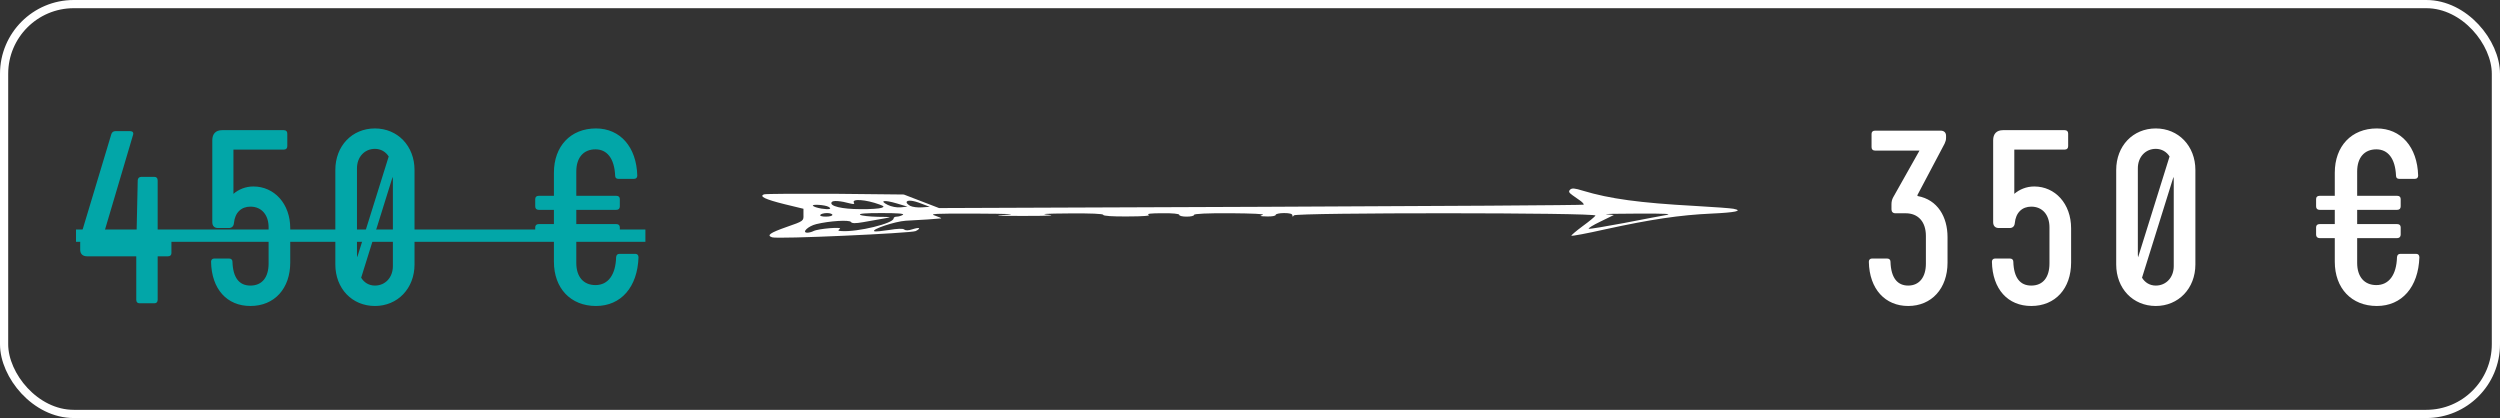
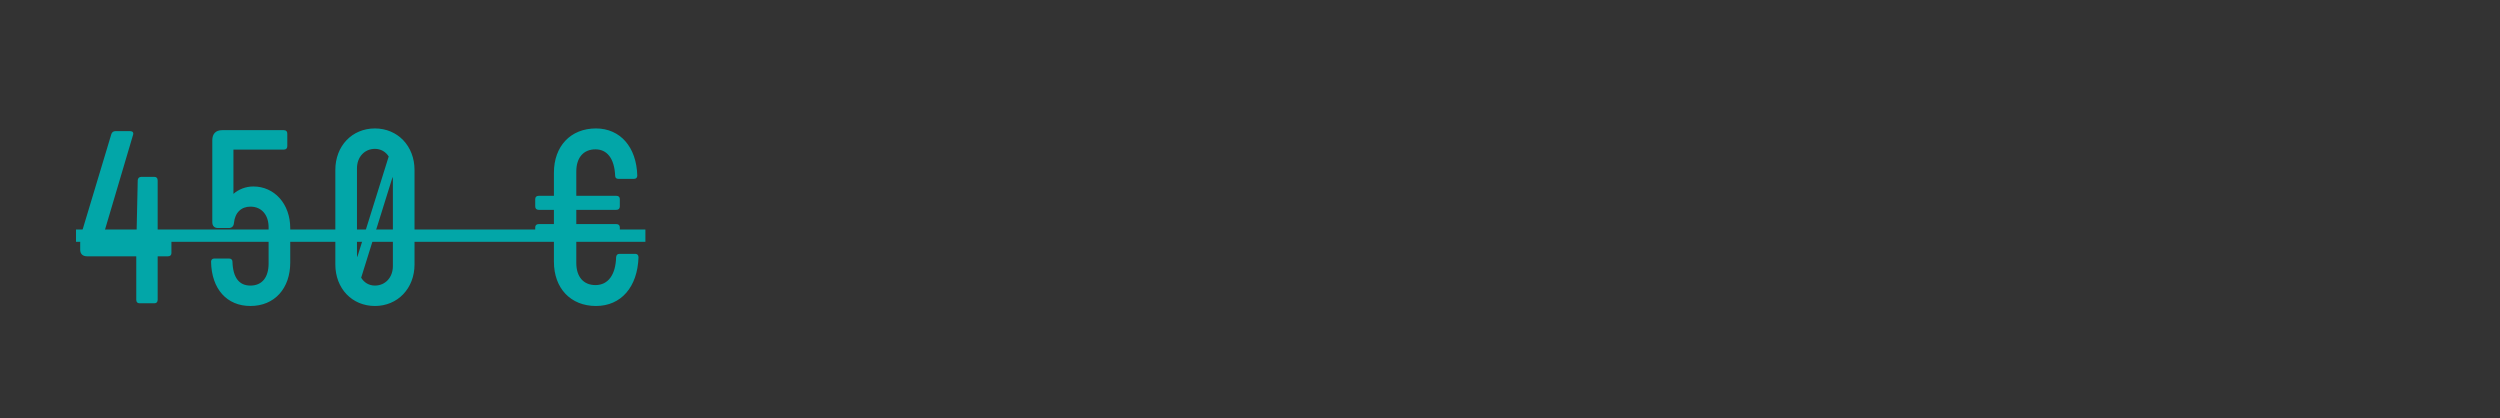
<svg xmlns="http://www.w3.org/2000/svg" width="305" height="51" viewBox="0 0 305 51" fill="none">
  <rect x="0" y="0" width="305" height="51" fill="#333333" stroke="none" />
  <path d="M20.494 28.81C20.764 28.81 20.914 28.96 20.914 29.23V30.88C20.914 31.12 20.764 31.27 20.494 31.27H19.234V36.58C19.234 36.85 19.084 37 18.844 37H17.014C16.774 37 16.624 36.85 16.624 36.58V31.27H10.624C10.084 31.27 9.784 30.97 9.784 30.46V29.68C9.784 29.26 9.844 28.87 9.964 28.39L13.594 16.33C13.684 16.12 13.834 16 14.074 16H15.904C16.174 16 16.324 16.18 16.234 16.45L12.574 28.81H16.654L16.804 21.97C16.834 21.73 16.984 21.58 17.224 21.58H18.844C19.084 21.58 19.234 21.73 19.234 22V28.81H20.494ZM30.91 22.75C33.46 22.75 35.41 24.85 35.41 27.85V32.02C35.41 35.2 33.49 37.33 30.55 37.33C27.7 37.33 25.81 35.29 25.75 31.93C25.75 31.69 25.9 31.54 26.14 31.54H27.94C28.21 31.54 28.36 31.69 28.36 31.93C28.42 33.91 29.2 34.84 30.55 34.84C31.99 34.84 32.77 33.82 32.77 32.14V27.73C32.77 26.2 31.9 25.21 30.55 25.21C29.44 25.21 28.66 25.93 28.54 27.22C28.51 27.58 28.3 27.82 27.91 27.82H26.59C26.14 27.82 25.9 27.55 25.9 27.1V17.11C25.9 16.33 26.32 15.88 27.1 15.88H34.63C34.9 15.88 35.05 16.03 35.05 16.3V17.83C35.05 18.1 34.9 18.25 34.63 18.25H28.48V23.65C29.11 23.11 29.95 22.75 30.91 22.75ZM45.742 37.33C42.952 37.33 40.911 35.2 40.911 32.26V20.74C40.911 17.8 42.952 15.67 45.742 15.67C48.502 15.67 50.572 17.8 50.572 20.74V32.26C50.572 35.2 48.502 37.33 45.742 37.33ZM43.581 31.39L47.422 19.09C47.062 18.52 46.462 18.16 45.742 18.16C44.481 18.16 43.551 19.15 43.551 20.53V30.91C43.551 31.06 43.551 31.24 43.581 31.39ZM45.742 34.84C47.002 34.84 47.931 33.85 47.931 32.47V22.09C47.931 21.91 47.931 21.76 47.901 21.58L44.062 33.88C44.422 34.48 45.022 34.84 45.742 34.84ZM77.508 30.97C77.748 30.97 77.898 31.12 77.898 31.39C77.778 35.02 75.768 37.33 72.708 37.33C69.618 37.33 67.578 35.17 67.578 31.93V29.05H65.718C65.448 29.05 65.298 28.87 65.298 28.63V27.73C65.298 27.49 65.448 27.34 65.718 27.34H67.578V25.6H65.718C65.448 25.6 65.298 25.45 65.298 25.18V24.28C65.298 24.04 65.448 23.89 65.718 23.89H67.578V21.07C67.578 17.83 69.618 15.67 72.708 15.67C75.648 15.67 77.658 17.92 77.748 21.43C77.748 21.67 77.598 21.82 77.358 21.82H75.438C75.198 21.82 75.048 21.7 75.048 21.43C74.958 19.33 74.058 18.22 72.648 18.22C71.178 18.22 70.308 19.24 70.308 20.92V23.89H75.198C75.468 23.89 75.618 24.04 75.618 24.28V25.18C75.618 25.45 75.468 25.6 75.198 25.6H70.308V27.34H75.198C75.468 27.34 75.618 27.49 75.618 27.73V28.63C75.618 28.87 75.468 29.05 75.198 29.05H70.308V32.08C70.308 33.76 71.178 34.78 72.648 34.78C74.178 34.78 75.108 33.55 75.168 31.36C75.198 31.09 75.348 30.97 75.588 30.97H77.508Z" fill="#02A6A8" />
  <path d="M9.274 28H64.465V29.5H9.274V28ZM64.458 28H78.738V29.5H64.458V28Z" fill="#02A6A8" />
-   <path d="M232.799 37.33C230.009 37.33 228.059 35.29 227.999 31.93C227.999 31.69 228.149 31.54 228.389 31.54H230.219C230.489 31.54 230.639 31.69 230.639 31.93C230.699 33.97 231.539 34.84 232.799 34.84C234.149 34.84 234.959 33.82 234.959 32.17V28.78C234.959 27.04 233.999 26.02 232.499 26.02H231.239C230.939 26.02 230.759 25.84 230.759 25.54V24.94C230.759 24.61 230.819 24.34 230.969 24.07L234.179 18.37H228.749C228.479 18.37 228.329 18.22 228.329 17.95V16.33C228.329 16.09 228.479 15.94 228.749 15.94H236.759C237.179 15.94 237.419 16.18 237.419 16.57V16.81C237.419 17.08 237.359 17.26 237.239 17.53L233.909 23.83L233.969 23.92C236.399 24.37 237.599 26.47 237.599 28.93V32.05C237.599 35.2 235.649 37.33 232.799 37.33ZM248.175 22.75C250.725 22.75 252.675 24.85 252.675 27.85V32.02C252.675 35.2 250.755 37.33 247.815 37.33C244.965 37.33 243.075 35.29 243.015 31.93C243.015 31.69 243.165 31.54 243.405 31.54H245.205C245.475 31.54 245.625 31.69 245.625 31.93C245.685 33.91 246.465 34.84 247.815 34.84C249.255 34.84 250.035 33.82 250.035 32.14V27.73C250.035 26.2 249.165 25.21 247.815 25.21C246.705 25.21 245.925 25.93 245.805 27.22C245.775 27.58 245.565 27.82 245.175 27.82H243.855C243.405 27.82 243.165 27.55 243.165 27.1V17.11C243.165 16.33 243.585 15.88 244.365 15.88H251.895C252.165 15.88 252.315 16.03 252.315 16.3V17.83C252.315 18.1 252.165 18.25 251.895 18.25H245.745V23.65C246.375 23.11 247.215 22.75 248.175 22.75ZM263.007 37.33C260.217 37.33 258.177 35.2 258.177 32.26V20.74C258.177 17.8 260.217 15.67 263.007 15.67C265.767 15.67 267.837 17.8 267.837 20.74V32.26C267.837 35.2 265.767 37.33 263.007 37.33ZM260.847 31.39L264.687 19.09C264.327 18.52 263.727 18.16 263.007 18.16C261.747 18.16 260.817 19.15 260.817 20.53V30.91C260.817 31.06 260.817 31.24 260.847 31.39ZM263.007 34.84C264.267 34.84 265.197 33.85 265.197 32.47V22.09C265.197 21.91 265.197 21.76 265.167 21.58L261.327 33.88C261.687 34.48 262.287 34.84 263.007 34.84ZM294.774 30.97C295.014 30.97 295.164 31.12 295.164 31.39C295.044 35.02 293.034 37.33 289.974 37.33C286.884 37.33 284.844 35.17 284.844 31.93V29.05H282.984C282.714 29.05 282.564 28.87 282.564 28.63V27.73C282.564 27.49 282.714 27.34 282.984 27.34H284.844V25.6H282.984C282.714 25.6 282.564 25.45 282.564 25.18V24.28C282.564 24.04 282.714 23.89 282.984 23.89H284.844V21.07C284.844 17.83 286.884 15.67 289.974 15.67C292.914 15.67 294.924 17.92 295.014 21.43C295.014 21.67 294.864 21.82 294.624 21.82H292.704C292.464 21.82 292.314 21.7 292.314 21.43C292.224 19.33 291.324 18.22 289.914 18.22C288.444 18.22 287.574 19.24 287.574 20.92V23.89H292.464C292.734 23.89 292.884 24.04 292.884 24.28V25.18C292.884 25.45 292.734 25.6 292.464 25.6H287.574V27.34H292.464C292.734 27.34 292.884 27.49 292.884 27.73V28.63C292.884 28.87 292.734 29.05 292.464 29.05H287.574V32.08C287.574 33.76 288.444 34.78 289.914 34.78C291.444 34.78 292.374 33.55 292.434 31.36C292.464 31.09 292.614 30.97 292.854 30.97H294.774Z" fill="white" />
-   <rect x="0.5" y="0.5" width="304" height="50" rx="8.5" stroke="white" />
-   <path d="M211.485 25.471C211.191 25.406 209.087 25.254 206.778 25.123C200.012 24.753 196.392 24.253 193.133 23.273C192.092 22.947 191.775 22.925 191.549 23.143C191.345 23.36 191.391 23.491 191.843 23.817C192.16 24.035 192.612 24.361 192.861 24.535C193.11 24.731 193.269 24.927 193.201 24.971C193.133 25.036 175.414 25.145 153.826 25.232L114.564 25.384L112.414 24.557L110.265 23.73L101.914 23.643C97.321 23.622 93.406 23.643 93.225 23.709C92.568 23.948 93.338 24.318 95.691 24.905L98.022 25.471L98.022 26.211C98.045 26.951 98.045 26.973 95.963 27.691C93.926 28.409 93.496 28.714 94.198 28.953C94.809 29.192 111.17 28.453 111.713 28.191C112.437 27.821 112.188 27.691 111.305 27.974C110.853 28.126 110.491 28.148 110.31 27.995C110.129 27.865 109.495 27.887 108.454 28.061C107.594 28.191 106.78 28.278 106.666 28.213C106.259 27.995 109.178 27.016 110.491 26.929C112.301 26.842 114.519 26.69 114.79 26.646C114.926 26.625 114.609 26.494 114.111 26.32C113.319 26.081 113.93 26.037 119.09 26.059C123.05 26.081 124.227 26.124 122.711 26.211C120.991 26.32 121.511 26.342 124.974 26.342C127.802 26.342 128.911 26.298 127.915 26.211C126.784 26.102 127.508 26.059 130.472 26.037C133.097 26.015 134.591 26.081 134.591 26.211C134.591 26.342 135.722 26.429 137.601 26.407C139.479 26.407 140.429 26.32 140.135 26.211C139.841 26.081 140.407 26.015 141.787 26.015C143.032 25.994 143.869 26.081 143.869 26.211C143.869 26.342 144.276 26.429 144.774 26.429C145.272 26.429 145.679 26.342 145.679 26.211C145.679 26.081 147.309 25.994 150.16 26.015C152.74 26.037 154.369 26.102 154.052 26.211C153.6 26.363 153.69 26.385 154.573 26.407C155.161 26.429 155.636 26.342 155.636 26.211C155.636 26.102 156.089 25.994 156.655 25.994C157.311 25.994 157.673 26.081 157.673 26.276C157.673 26.472 157.718 26.472 157.854 26.276C158.08 25.928 194.808 25.928 194.649 26.298C194.581 26.429 193.88 27.016 193.065 27.604C192.273 28.191 191.662 28.714 191.707 28.757C191.775 28.822 193.631 28.474 195.848 27.974C201.415 26.755 204.968 26.233 208.77 26.059C211.734 25.928 212.707 25.711 211.485 25.471ZM198.111 27.212C195.894 27.626 193.97 27.952 193.834 27.909C193.699 27.865 194.332 27.473 195.237 27.038L196.889 26.233L196.007 26.146C195.532 26.102 197.206 26.059 199.763 26.059C203.158 26.037 204.086 26.102 203.271 26.233C202.66 26.342 200.329 26.777 198.111 27.212ZM111.057 25.123C110.808 24.992 110.604 24.797 110.604 24.688C110.604 24.361 111.396 24.427 112.46 24.862L113.433 25.232L112.482 25.297C111.962 25.341 111.328 25.254 111.057 25.123ZM108.296 24.992C107.232 24.47 107.866 24.361 109.405 24.818L110.717 25.21L109.88 25.297C109.405 25.341 108.726 25.21 108.296 24.992ZM109.427 26.429C109.201 26.429 109.02 26.516 109.02 26.646C109.02 27.256 104.63 28.322 102.684 28.191C102.231 28.17 102.186 28.126 102.457 27.93C102.887 27.647 99.832 27.887 99.244 28.191C99.04 28.3 98.701 28.387 98.497 28.387C97.751 28.387 98.588 27.582 99.584 27.343C101.19 26.951 103.634 26.799 103.815 27.081C103.928 27.256 104.336 27.277 105.309 27.103C106.033 26.973 107.164 26.777 107.775 26.668C108.884 26.472 108.884 26.472 107.096 26.451C106.101 26.429 105.128 26.32 104.947 26.211C104.72 26.059 105.558 25.994 107.549 25.994C109.54 25.994 110.378 26.059 110.151 26.211C109.97 26.32 109.631 26.429 109.427 26.429ZM104.947 25.515C102.729 25.515 101.145 25.145 101.462 24.666C101.598 24.427 102.525 24.492 103.793 24.84C104.155 24.927 104.29 24.905 104.177 24.731C103.86 24.209 105.648 24.34 107.3 24.949C107.888 25.166 107.911 25.232 107.526 25.362C107.3 25.449 106.123 25.537 104.947 25.515ZM100.738 26.429C100.262 26.429 99.991 26.342 100.081 26.211C100.149 26.102 100.511 25.994 100.896 25.994C101.258 25.994 101.552 26.102 101.552 26.211C101.552 26.342 101.19 26.429 100.738 26.429ZM100.217 25.449C99.697 25.362 99.244 25.21 99.176 25.101C99.018 24.884 100.67 24.992 101.077 25.232C101.552 25.493 101.168 25.602 100.217 25.449Z" fill="white" />
</svg>